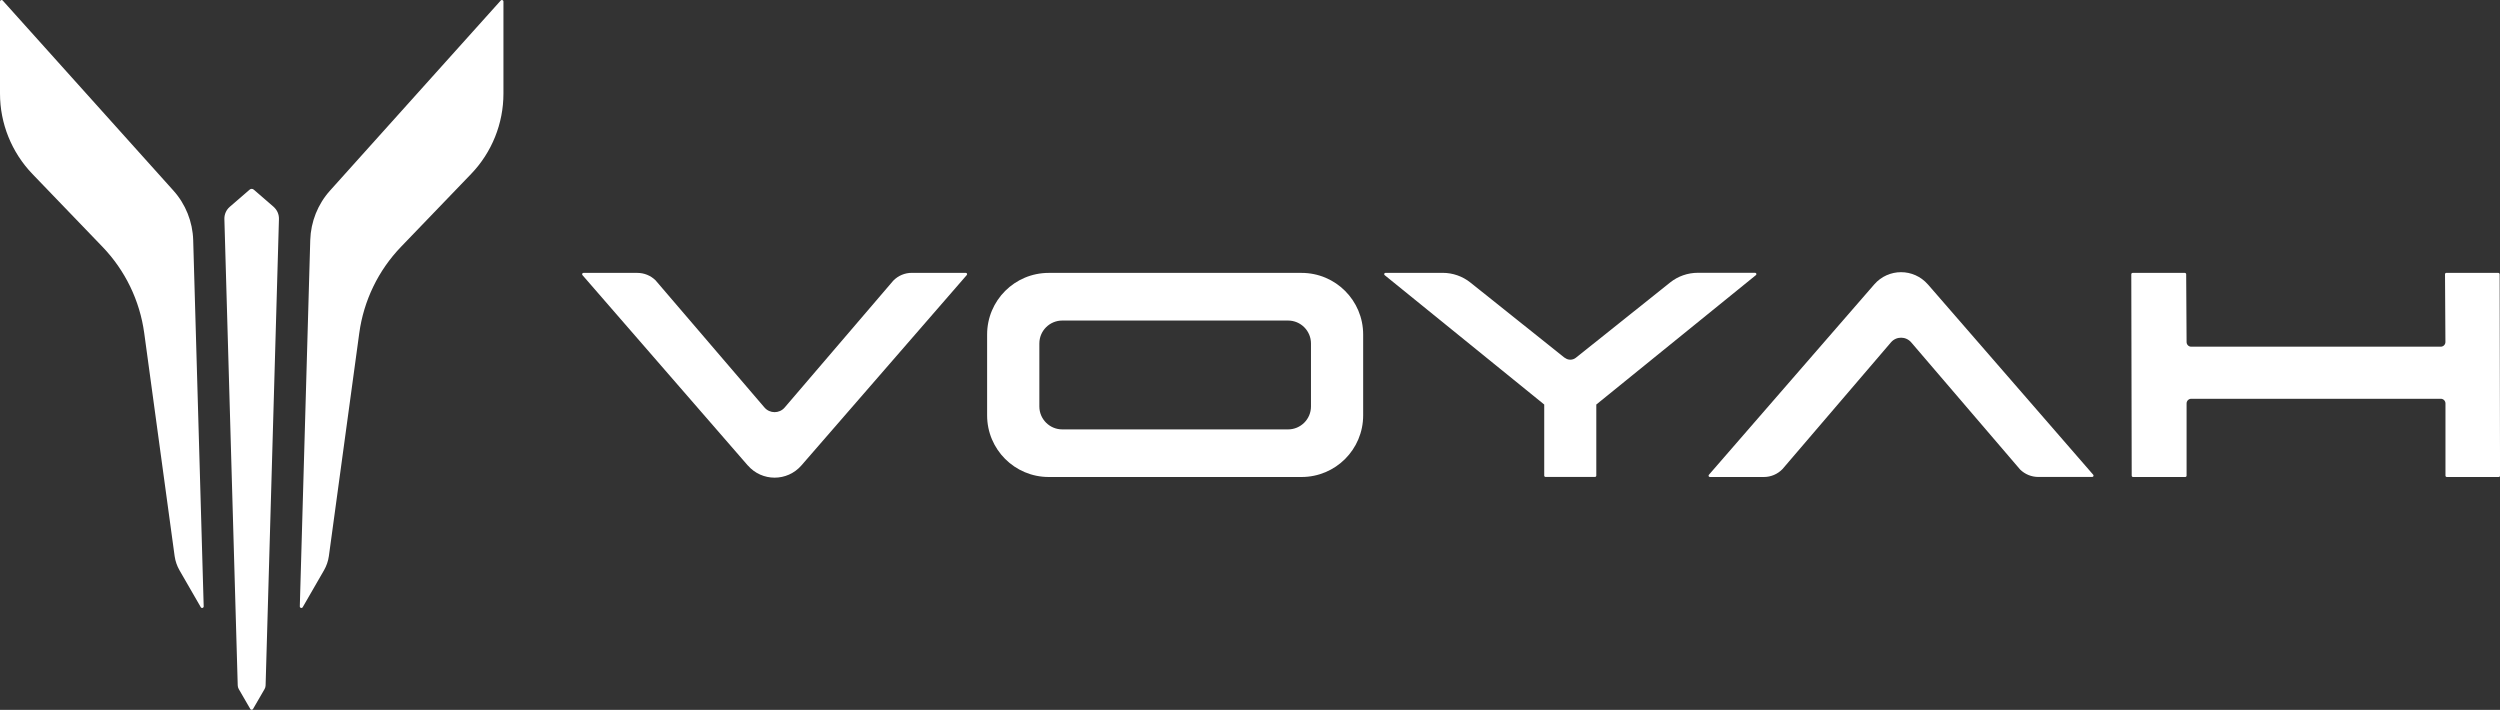
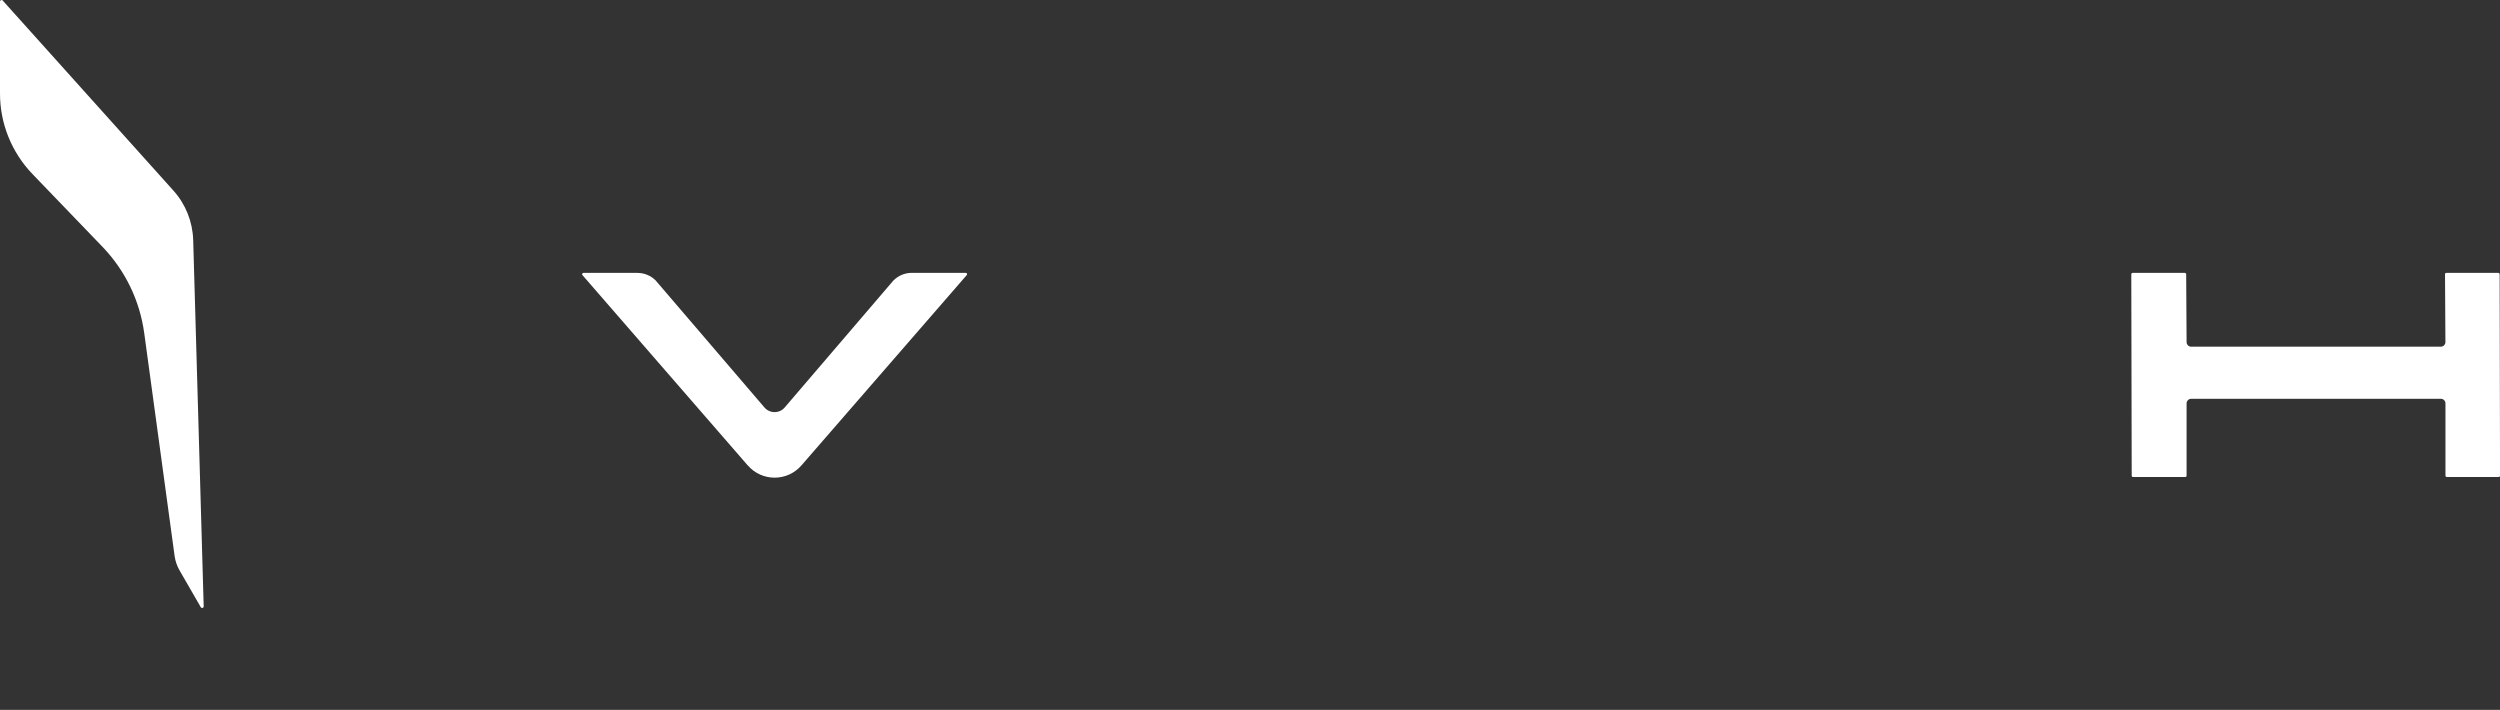
<svg xmlns="http://www.w3.org/2000/svg" id="Ebene_2" viewBox="0 0 490.57 139.29">
  <rect x="0" y="0" width="490.57" height="139.29" fill="#333333" stroke="none" />
  <defs>
    <style>.cls-1,.cls-2{fill:#fff;}.cls-2{fill-rule:evenodd;}</style>
  </defs>
  <g id="_图层_1">
-     <path class="cls-1" d="m98.79,18.36V.3c0-.28-.34-.41-.53-.2l-33.5,37.3c-2.4,2.67-3.77,6.11-3.88,9.7l-2.05,71.89c0,.32.41.43.57.16l4.18-7.25c.49-.85.81-1.79.95-2.76l5.97-43.79c.87-6.37,3.74-12.3,8.2-16.93l13.74-14.28c4.08-4.24,6.35-9.9,6.35-15.77" />
    <path class="cls-1" d="m0,18.36V.3C0,.03.34-.11.53.1l33.5,37.3c2.4,2.67,3.77,6.11,3.88,9.7l2.06,71.89c0,.32-.41.43-.57.16l-4.18-7.25c-.49-.85-.81-1.79-.95-2.76l-5.97-43.79c-.87-6.37-3.74-12.3-8.2-16.93l-13.74-14.28C2.28,29.89,0,24.24,0,18.36" />
-     <path class="cls-1" d="m53.7,40.59l-3.91-3.38c-.23-.2-.57-.2-.8,0l-3.91,3.38c-.69.6-1.07,1.47-1.05,2.38l2.62,91.52c0,.25.08.5.2.72l2.27,3.92c.12.2.41.2.53,0l2.27-3.92c.13-.22.19-.46.2-.72l2.62-91.52c.02-.91-.36-1.78-1.05-2.38" />
-     <path class="cls-2" d="m307.03,70.21l-18.5-14.77c-1.54-1.23-3.46-1.9-5.43-1.9h-11.22c-.25,0-.36.31-.16.46l31.3,25.38v13.95c0,.14.12.26.26.26h9.7c.14,0,.26-.12.26-.26v-13.95l31.33-25.4c.19-.16.06-.45-.18-.45h-11.23c-1.97,0-3.89.67-5.43,1.9l-18.5,14.77c-.64.51-1.54.51-2.17,0Z" />
-     <path class="cls-2" d="m378.3,55.81c-2.78-3.2-7.74-3.2-10.52,0l-32.45,37.36c-.15.17-.03.43.2.43h10.59c1.37,0,2.68-.55,3.64-1.54l21.3-24.88c1.04-1.22,2.92-1.22,3.97,0l21.38,24.96c.95.93,2.23,1.45,3.55,1.45h10.59c.23,0,.34-.27.2-.43l-32.45-37.36Z" />
    <path class="cls-2" d="m146.74,91.33c2.78,3.2,7.74,3.2,10.52,0l32.45-37.36c.15-.17.03-.43-.2-.43h-10.59c-1.37,0-2.68.55-3.64,1.54l-21.3,24.88c-1.04,1.22-2.92,1.22-3.97,0l-21.38-24.96c-.95-.93-2.23-1.45-3.55-1.45h-10.59c-.23,0-.34.27-.2.43l32.45,37.36Z" />
    <path class="cls-2" d="m490.23,53.54h-10.19c-.14,0-.26.12-.26.26l.08,13.32c0,.5-.41.91-.91.91h-48.98c-.5,0-.9-.41-.9-.9l-.08-13.32c0-.14-.12-.26-.26-.26h-10.25c-.14,0-.26.12-.26.26l.08,39.53c0,.14.12.26.26.26h10.25c.14,0,.26-.12.26-.26v-14.18c0-.5.41-.91.91-.91h48.98c.5,0,.91.41.91.91v14.18c0,.14.12.26.26.26h10.19c.14,0,.26-.12.26-.26l-.08-39.53c0-.14-.12-.26-.26-.26Z" />
-     <path class="cls-2" d="m193.7,65.64v15.87c0,6.68,5.41,12.09,12.09,12.09h49.61c6.68,0,12.09-5.41,12.09-12.09v-15.87c0-6.68-5.41-12.09-12.09-12.09h-49.61c-6.68,0-12.09,5.41-12.09,12.09Zm59.05,18.62h-44.3c-2.49,0-4.5-2.02-4.5-4.5v-12.36c0-2.49,2.02-4.5,4.5-4.5h44.3c2.49,0,4.5,2.02,4.5,4.5v12.36c0,2.49-2.02,4.5-4.5,4.5Z" />
  </g>
</svg>